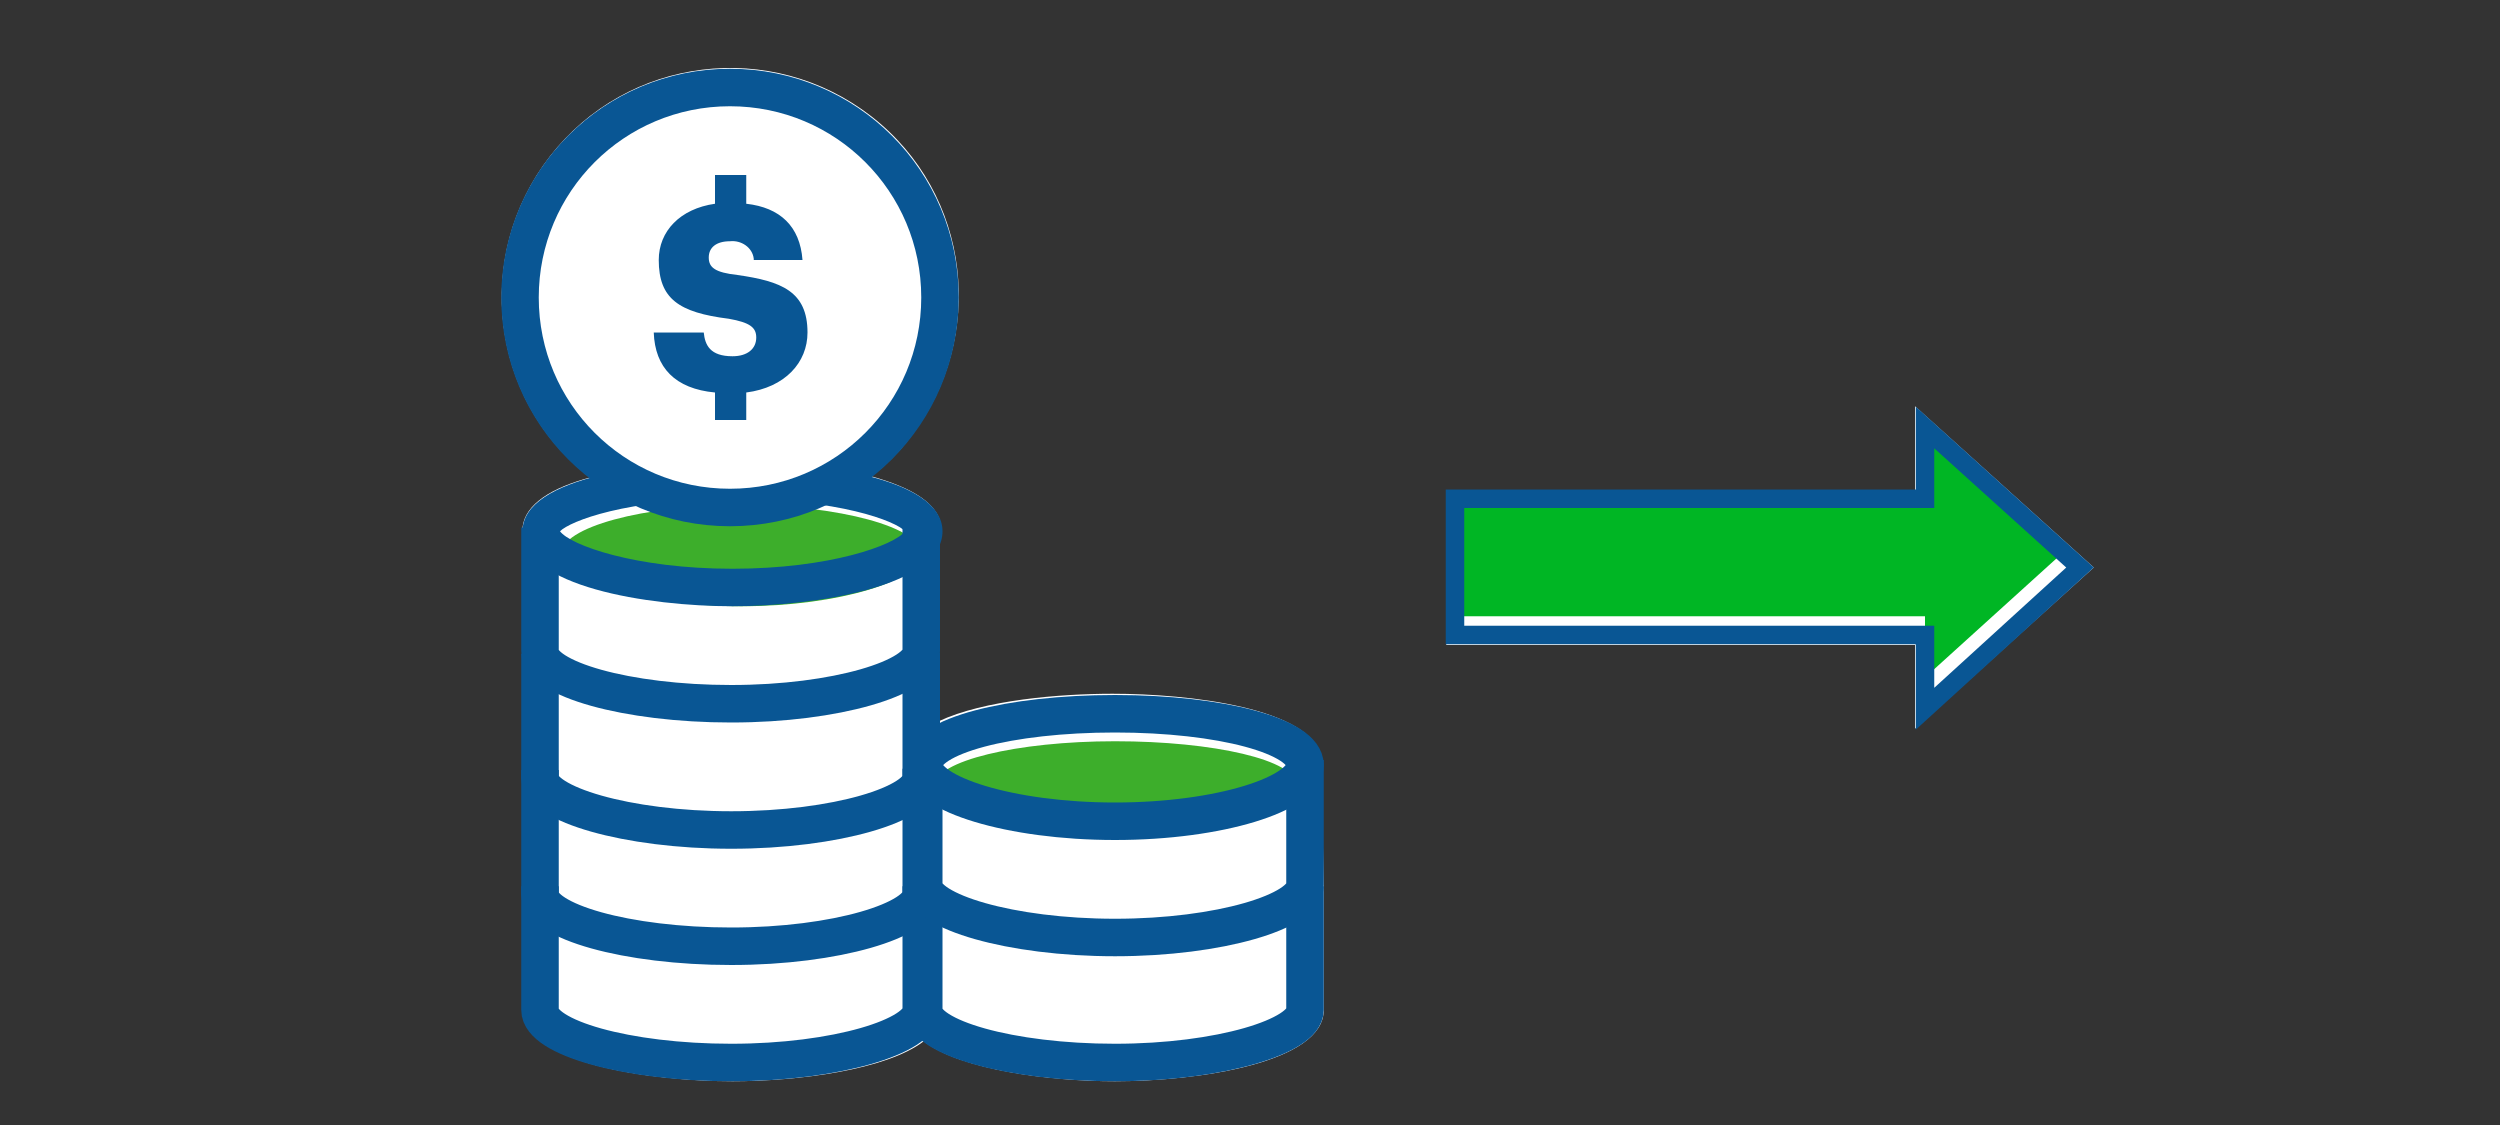
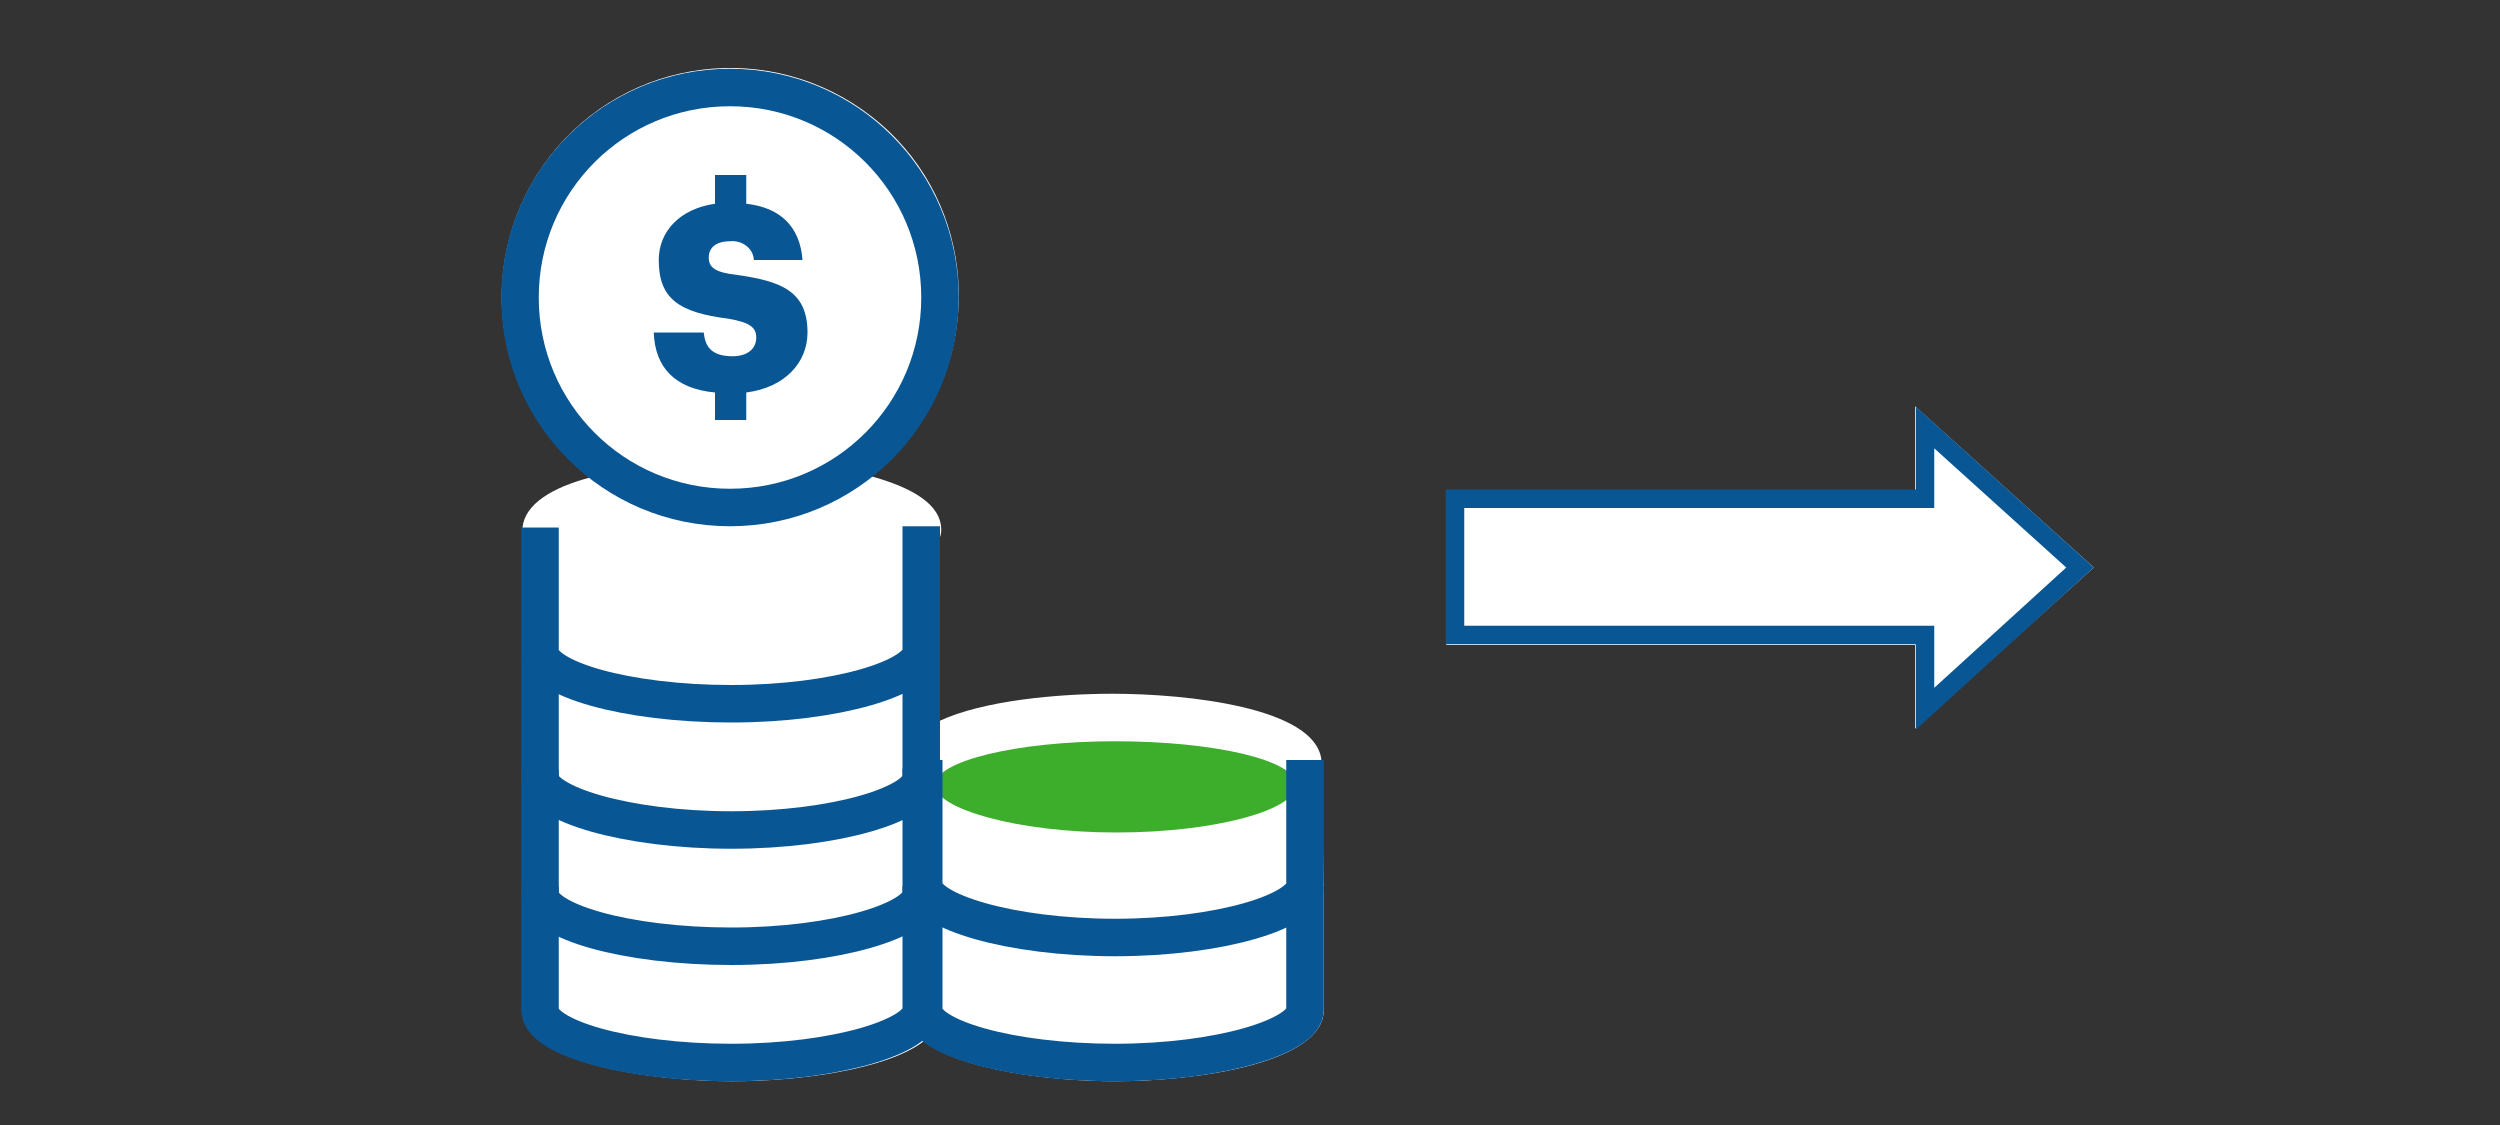
<svg xmlns="http://www.w3.org/2000/svg" version="1.1" id="Layer_1" x="0px" y="0px" viewBox="0 0 200 90" style="enable-background:new 0 0 200 90;" xml:space="preserve">
  <rect x="0" y="0" width="200" height="90" fill="#333333" stroke="none" />
  <style type="text/css">
	.st0{fill:#FFFFFF;}
	.st1{fill:#3DAE2B;}
	.st2{fill:none;stroke:#095694;stroke-width:3;stroke-miterlimit:10;}
	.st3{fill:#095694;}
	.st4{fill:none;stroke:#095694;stroke-width:3;stroke-linecap:round;stroke-miterlimit:10;}
	.st5{fill:#00B624;}
	.st6{fill:none;stroke:#095694;stroke-width:1.48;stroke-miterlimit:10;}
</style>
  <title>coinStack_smp_200x90</title>
  <g id="FLT_ART_WORKS">
    <path class="st0" d="M105.9,70.8v0.1l0,0v9.9c0,4.2-10,5.7-16.7,5.7c-5.2,0-12.3-0.9-15.3-3.2c-3,2.3-10.1,3.2-15.3,3.2   c-6.7,0-16.8-1.5-16.8-5.7V52.3l0,0V42.2l0,0c0.2-1.9,2.4-3.2,5.4-4c-8-6.2-9.4-17.7-3.2-25.7c6.2-8,17.7-9.4,25.7-3.2   S79,27,72.8,35c-0.9,1.2-1.9,2.2-3.1,3.1c3.2,0.9,5.6,2.2,5.6,4.3c0,0.3-0.1,0.6-0.2,0.9v8.8l0,0v5.6c3.6-1.7,9.7-2.2,13.9-2.2   c6,0,16.1,1.1,16.7,5.2l0,0L105.9,70.8z" />
    <path class="st1" d="M103.7,62.8c0,2-6.5,3.8-14.4,3.8s-14.5-1.9-14.5-3.8s6.5-3.5,14.4-3.5S103.7,60.8,103.7,62.8z" />
    <path class="st2" d="M73.7,52.2v10c0,2.1-6.8,4.2-15.2,4.2s-15.3-2.1-15.3-4.2v-9.9" />
    <path class="st2" d="M73.7,61.5v10c0,2.1-6.8,4.2-15.2,4.2s-15.3-2-15.3-4.2v-9.9" />
    <path class="st2" d="M73.7,70.9v9.9c0,2.1-6.8,4.2-15.2,4.2s-15.3-2-15.3-4.2v-9.9" />
-     <path class="st1" d="M73.7,44.3c0,2.1-6.5,4.2-14.4,4.2s-14.4-2.1-14.4-4.2s6.5-3.9,14.4-3.9S73.7,42.2,73.7,44.3z" />
-     <path class="st3" d="M58.6,48.5c-6.8,0-16.8-1.6-16.8-6s10.6-5.6,16.8-5.6s16.8,1.2,16.8,5.6S65.3,48.5,58.6,48.5z M44.8,42.5   c0.8,1.1,6,3,13.8,3s13-1.9,13.8-3c-0.7-0.8-5.3-2.6-13.8-2.6S45.6,41.7,44.8,42.5L44.8,42.5z" />
    <path class="st2" d="M73.7,42.1v10c0,2.1-6.8,4.2-15.2,4.2s-15.3-2-15.3-4.2v-9.9" />
    <path class="st2" d="M104.4,70.9v9.9c0,2.1-6.8,4.2-15.2,4.2s-15.3-2-15.3-4.2v-9.9" />
-     <path class="st2" d="M104.4,61.2c0,2.3-6.8,4.5-15.2,4.5s-15.3-2.2-15.3-4.5s6.8-4.1,15.3-4.1S104.4,58.9,104.4,61.2z" />
    <path class="st2" d="M104.4,60.8v10c0,2.1-6.8,4.2-15.2,4.2s-15.3-2.1-15.3-4.2v-10" />
    <path class="st0" d="M58.4,7c9.3,0,16.8,7.5,16.8,16.8s-7.5,16.8-16.8,16.8s-16.8-7.5-16.8-16.8c0,0,0,0,0,0   C41.6,14.5,49.1,7,58.4,7z" />
    <path class="st4" d="M58.4,7c9.3,0,16.8,7.5,16.8,16.8s-7.5,16.8-16.8,16.8s-16.8-7.5-16.8-16.8c0,0,0,0,0,0   C41.6,14.5,49.1,7,58.4,7z" />
    <path class="st3" d="M60.5,27c0,0.9-0.7,1.5-1.9,1.5c-1.8,0-2.2-0.9-2.3-1.9h-4c0.1,2.8,1.7,4.5,4.9,4.8v2.2h2.5v-2.2   c3.1-0.4,4.9-2.4,4.9-4.8c0-3.3-2.1-4.1-5.6-4.6c-1.8-0.2-2.3-0.6-2.3-1.4s0.6-1.3,1.7-1.3c0.9-0.1,1.8,0.5,1.9,1.4v0.1h3.9   c-0.2-2.7-1.8-4.2-4.5-4.5v-2.3h-2.5v2.3c-2.8,0.4-4.5,2.2-4.5,4.5c0,3.1,1.6,4.2,5.6,4.7C60,25.8,60.5,26.2,60.5,27z" />
  </g>
  <polygon class="st0" points="115.7,51.6 115.7,39.2 153.2,39.2 153.2,32.5 167.5,45.4 153.2,58.3 153.2,51.6 " />
-   <polygon class="st5" points="164.6,44.6 154,54.2 154,49.3 116.5,49.3 116.5,39.8 154,39.8 154,35.1 " />
  <polygon class="st6" points="154,56.7 166.4,45.4 154,34.2 154,39.9 116.4,39.9 116.4,50.8 154,50.8 " />
</svg>